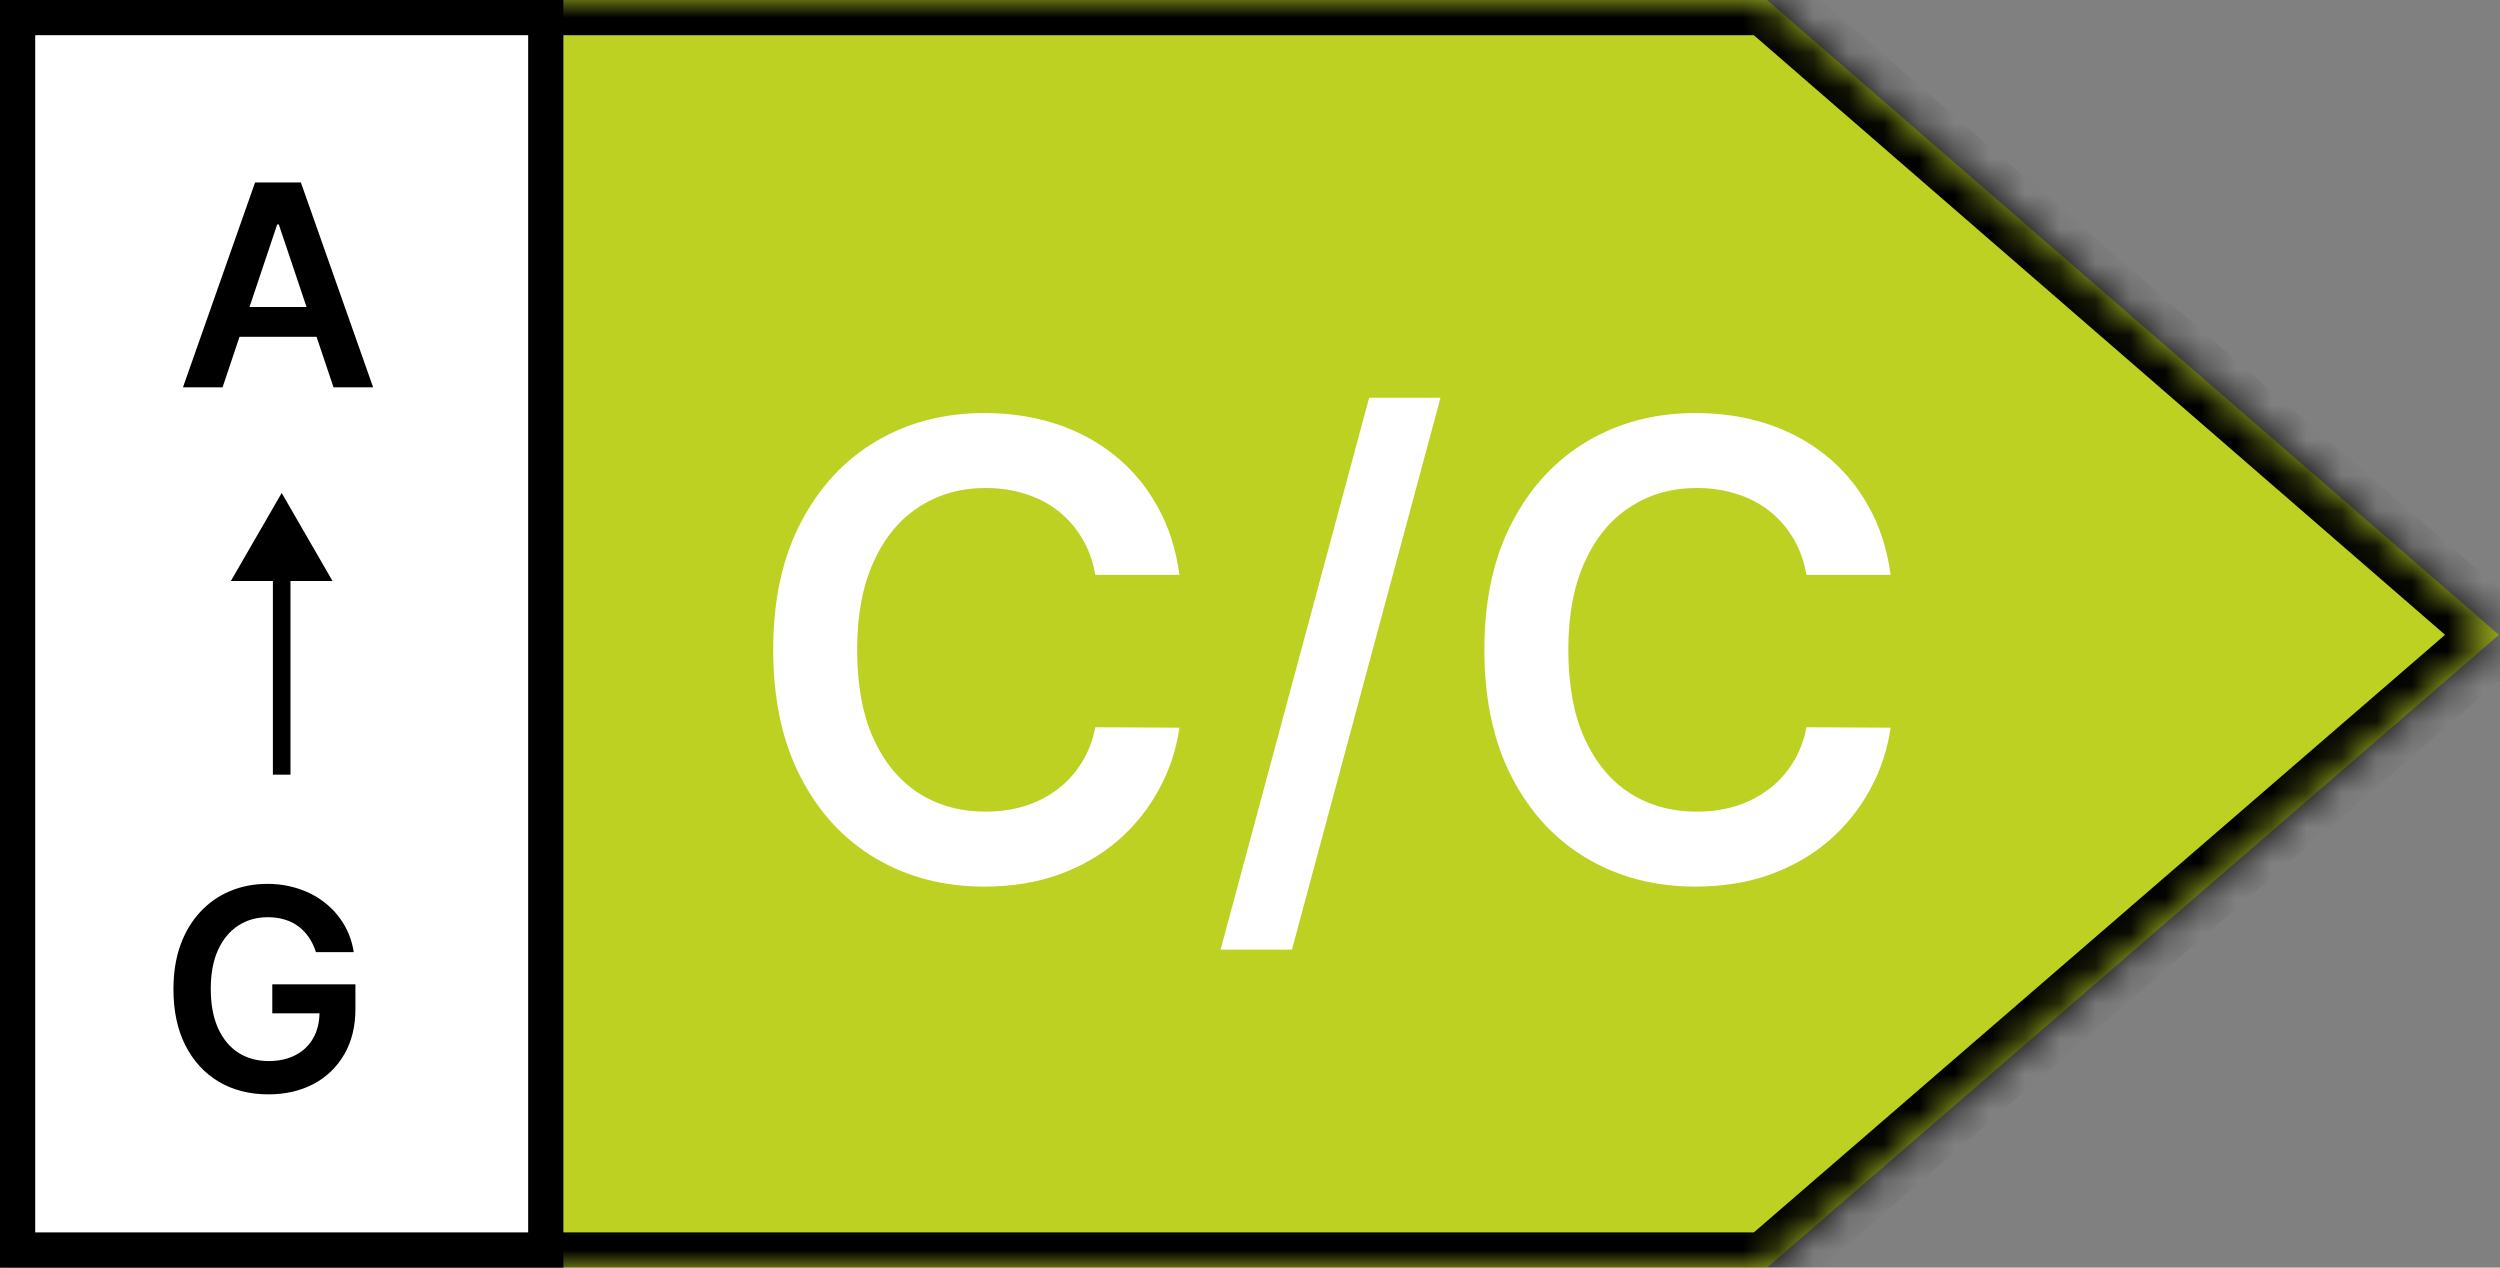
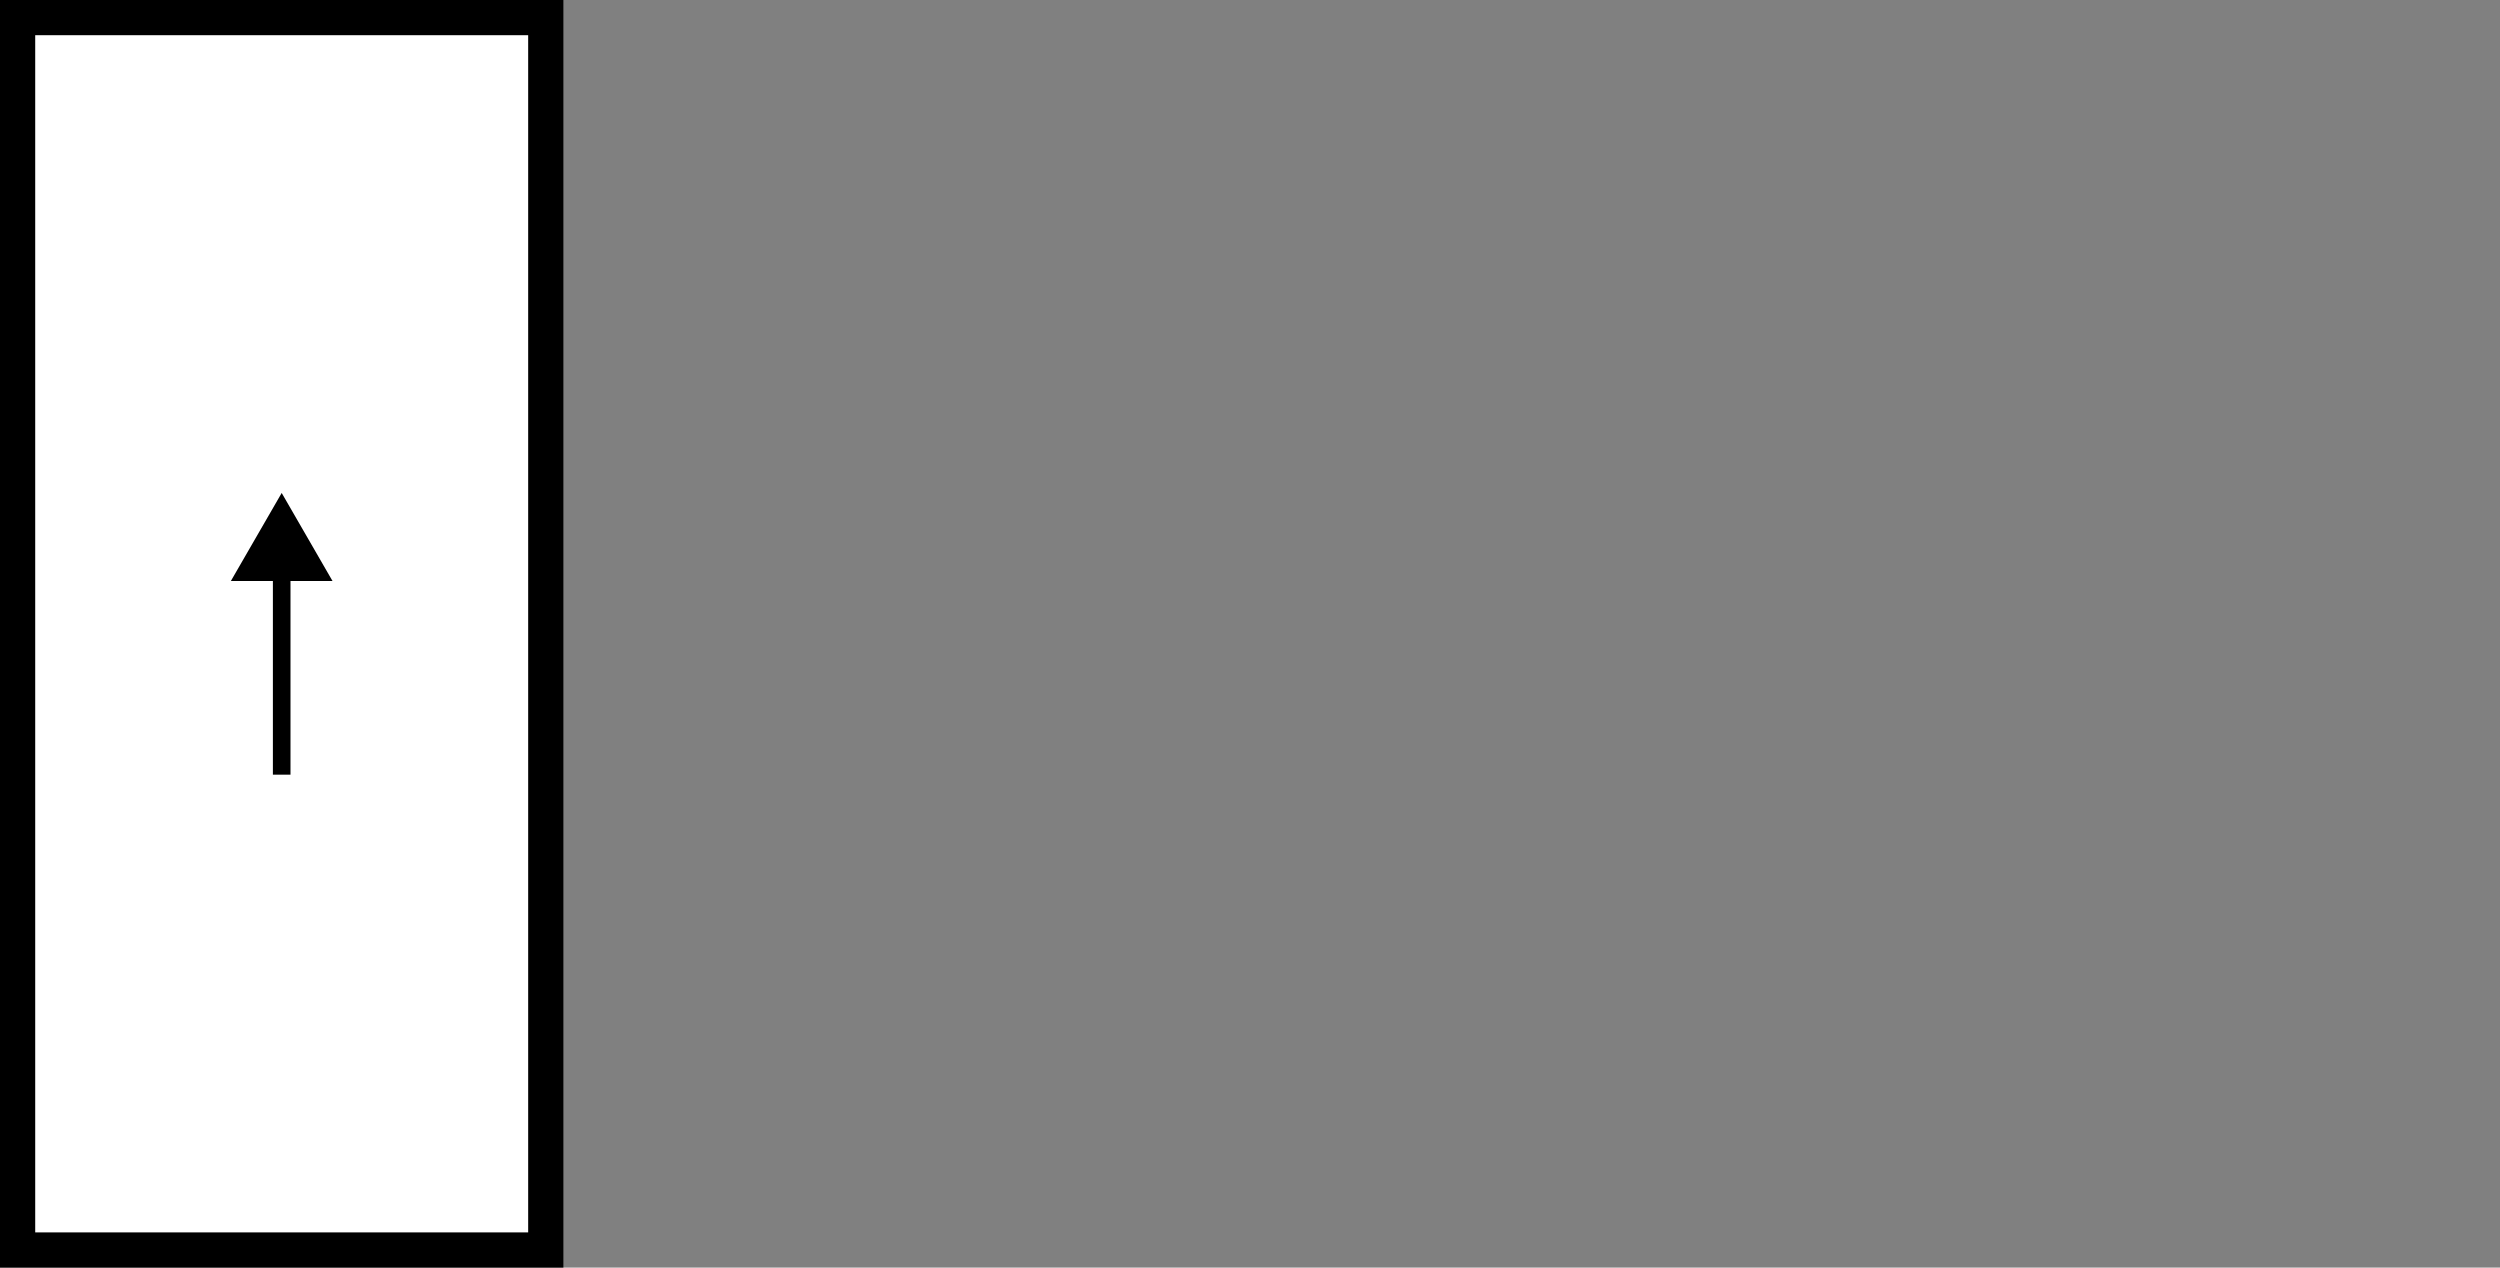
<svg xmlns="http://www.w3.org/2000/svg" fill="none" viewBox="0 0 71 36" height="36" width="71">
  <rect x="0" y="0" width="71" height="36" fill="#808080" stroke="none" />
  <mask fill="white" id="path-1-inside-1_904_73">
-     <path d="M0 18.029V0H50.181L50.182 0L70.968 18.029L50.182 36V36H0V18.029Z" clip-rule="evenodd" fill-rule="evenodd" />
-   </mask>
-   <path fill="#BDD123" d="M0 18.029V0H50.181L50.182 0L70.968 18.029L50.182 36V36H0V18.029Z" clip-rule="evenodd" fill-rule="evenodd" />
+     </mask>
  <path mask="url(#path-1-inside-1_904_73)" fill="black" d="M0 0V-1H-1V0H0ZM50.181 0V1H50.355L50.519 0.941L50.181 0ZM50.182 0L50.837 -0.755L50.395 -1.139L49.844 -0.941L50.182 0ZM70.968 18.029L71.622 18.786L72.495 18.03L71.623 17.274L70.968 18.029ZM50.182 36L49.528 35.243L49.182 35.543V36H50.182ZM50.182 36V37H51.182V36H50.182ZM0 36H-1V37H0V36ZM1 18.029V0H-1V18.029H1ZM0 1H50.181V-1H0V1ZM50.519 0.941L50.52 0.941L49.844 -0.941L49.843 -0.941L50.519 0.941ZM49.526 0.755L70.312 18.785L71.623 17.274L50.837 -0.755L49.526 0.755ZM70.314 17.273L49.528 35.243L50.836 36.757L71.622 18.786L70.314 17.273ZM49.182 36V36H51.182V36H49.182ZM50.182 35H0V37H50.182V35ZM1 36V18.029H-1V36H1Z" />
-   <path fill="white" d="M33.496 16.326H31.106C31.038 15.934 30.912 15.587 30.729 15.284C30.546 14.977 30.317 14.718 30.045 14.505C29.772 14.291 29.461 14.132 29.111 14.025C28.766 13.914 28.393 13.859 27.993 13.859C27.281 13.859 26.651 14.038 26.101 14.396C25.551 14.749 25.121 15.269 24.81 15.956C24.499 16.637 24.343 17.47 24.343 18.455C24.343 19.456 24.499 20.3 24.81 20.986C25.125 21.668 25.555 22.183 26.101 22.533C26.651 22.878 27.279 23.051 27.986 23.051C28.379 23.051 28.745 23 29.086 22.897C29.431 22.791 29.74 22.635 30.013 22.431C30.29 22.226 30.522 21.975 30.709 21.676C30.901 21.378 31.033 21.037 31.106 20.654L33.496 20.666C33.407 21.289 33.213 21.872 32.915 22.418C32.621 22.963 32.235 23.445 31.758 23.863C31.28 24.276 30.722 24.6 30.083 24.834C29.444 25.064 28.734 25.179 27.954 25.179C26.804 25.179 25.777 24.913 24.874 24.38C23.97 23.848 23.259 23.078 22.739 22.073C22.219 21.067 21.959 19.861 21.959 18.455C21.959 17.044 22.221 15.838 22.745 14.837C23.269 13.831 23.983 13.062 24.886 12.529C25.79 11.997 26.812 11.73 27.954 11.73C28.683 11.73 29.361 11.833 29.987 12.037C30.614 12.242 31.172 12.542 31.662 12.938C32.152 13.331 32.555 13.812 32.87 14.383C33.19 14.95 33.398 15.598 33.496 16.326ZM40.91 11.296L36.691 26.969H34.665L38.883 11.296H40.91ZM53.694 16.326H51.303C51.235 15.934 51.109 15.587 50.926 15.284C50.743 14.977 50.515 14.718 50.242 14.505C49.969 14.291 49.658 14.132 49.309 14.025C48.964 13.914 48.591 13.859 48.19 13.859C47.478 13.859 46.848 14.038 46.298 14.396C45.748 14.749 45.318 15.269 45.007 15.956C44.696 16.637 44.54 17.47 44.54 18.455C44.54 19.456 44.696 20.3 45.007 20.986C45.322 21.668 45.753 22.183 46.298 22.533C46.848 22.878 47.476 23.051 48.184 23.051C48.576 23.051 48.942 23 49.283 22.897C49.628 22.791 49.937 22.635 50.21 22.431C50.487 22.226 50.719 21.975 50.907 21.676C51.099 21.378 51.231 21.037 51.303 20.654L53.694 20.666C53.604 21.289 53.41 21.872 53.112 22.418C52.818 22.963 52.432 23.445 51.955 23.863C51.478 24.276 50.92 24.6 50.28 24.834C49.641 25.064 48.932 25.179 48.152 25.179C47.001 25.179 45.974 24.913 45.071 24.38C44.167 23.848 43.456 23.078 42.936 22.073C42.416 21.067 42.156 19.861 42.156 18.455C42.156 17.044 42.418 15.838 42.942 14.837C43.466 13.831 44.18 13.062 45.084 12.529C45.987 11.997 47.01 11.73 48.152 11.73C48.88 11.73 49.558 11.833 50.184 12.037C50.811 12.242 51.369 12.542 51.859 12.938C52.349 13.331 52.752 13.812 53.067 14.383C53.387 14.95 53.596 15.598 53.694 16.326Z" />
  <rect fill="white" height="35" width="15" y="0.5" x="0.5" />
  <rect stroke="black" height="35" width="15" y="0.5" x="0.5" />
-   <path fill="black" d="M6.321 11H5.196L7.244 5.182H8.545L10.597 11H9.472L7.918 6.375H7.872L6.321 11ZM6.358 8.719H9.426V9.566H6.358V8.719Z" />
  <path fill="black" d="M8 14L6.557 16.5H9.443L8 14ZM8.25 22L8.25 16.25H7.75L7.75 22H8.25Z" />
-   <path fill="black" d="M8.972 27.04C8.924 26.887 8.859 26.749 8.776 26.628C8.694 26.505 8.596 26.4 8.48 26.313C8.366 26.226 8.236 26.16 8.088 26.117C7.94 26.071 7.779 26.049 7.605 26.049C7.293 26.049 7.014 26.127 6.77 26.284C6.526 26.442 6.333 26.673 6.193 26.977C6.055 27.28 5.986 27.65 5.986 28.085C5.986 28.525 6.055 28.897 6.193 29.202C6.331 29.507 6.524 29.739 6.77 29.898C7.016 30.055 7.302 30.134 7.628 30.134C7.923 30.134 8.179 30.077 8.395 29.963C8.613 29.85 8.78 29.689 8.898 29.48C9.015 29.27 9.074 29.024 9.074 28.742L9.312 28.779H7.733V27.955H10.094V28.654C10.094 29.152 9.988 29.583 9.776 29.946C9.563 30.31 9.272 30.59 8.901 30.787C8.529 30.982 8.103 31.08 7.622 31.08C7.086 31.08 6.616 30.959 6.21 30.719C5.807 30.477 5.491 30.133 5.264 29.688C5.039 29.241 4.926 28.71 4.926 28.097C4.926 27.627 4.992 27.208 5.125 26.838C5.259 26.469 5.447 26.155 5.688 25.898C5.928 25.639 6.21 25.442 6.534 25.307C6.858 25.171 7.21 25.102 7.591 25.102C7.913 25.102 8.213 25.15 8.491 25.245C8.77 25.337 9.017 25.47 9.233 25.642C9.451 25.815 9.63 26.019 9.77 26.256C9.91 26.493 10.002 26.754 10.046 27.04H8.972Z" />
</svg>